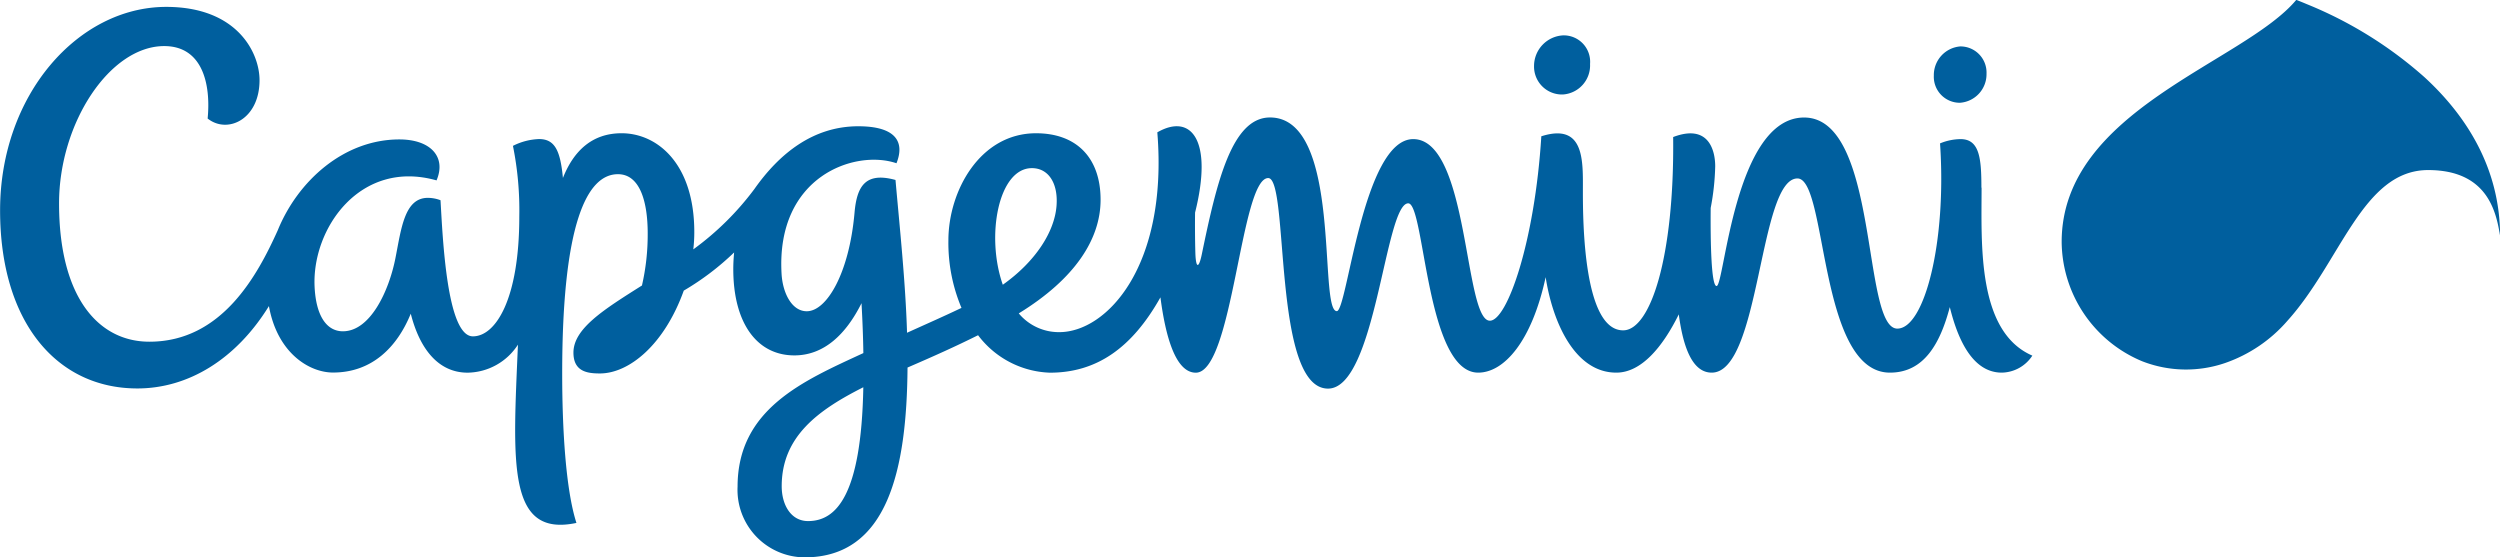
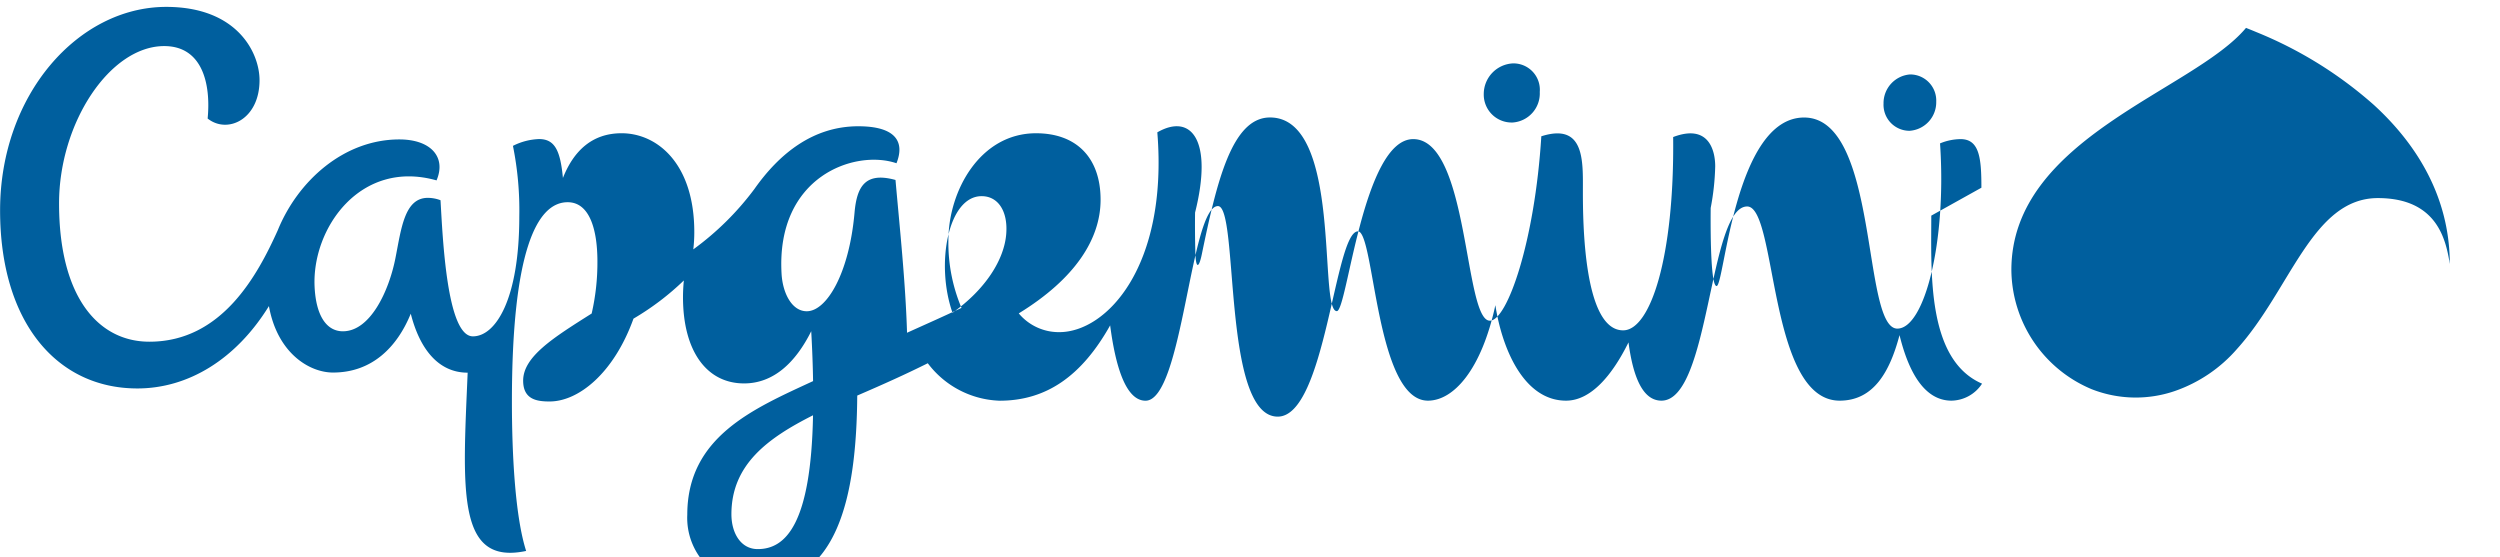
<svg xmlns="http://www.w3.org/2000/svg" width="194.924" height="43.467" viewBox="0 0 194.924 43.467">
  <defs>
    <style>.a{fill:#005f9e;fill-rule:evenodd;}</style>
  </defs>
  <g transform="translate(-3452.288 -899.953)">
-     <path class="a" d="M911.827,580.881c0-2.274-.138-3.789-1.625-3.789a4.3,4.3,0,0,0-1.6.333c.526,7.677-1.212,14.441-3.33,14.441-2.776,0-1.392-16.458-7.27-16.458-5.427,0-6.209,13.139-6.823,13.139-.419,0-.483-3.451-.46-6.084a19.3,19.3,0,0,0,.353-3.253c0-1.223-.5-3.336-3.278-2.28.1,9.4-1.784,15.072-3.9,15.072-3.1,0-3.139-8.518-3.139-10.863,0-2.292.167-5.354-3.241-4.268-.507,8.2-2.657,14.379-4.011,14.379-2.019,0-1.612-14.158-5.977-14.158-3.927,0-5.139,13.412-5.956,13.412-1.462,0,.46-15.1-5.211-15.1-2.972,0-4.155,5.038-5.319,10.678-.227,1.093-.459,1.129-.5-.106-.03-1.05-.036-2.107-.023-3.157,1.426-5.671-.316-7.766-2.943-6.256.848,10.464-3.958,15.579-7.641,15.579a4.071,4.071,0,0,1-3.163-1.462c4.416-2.71,6.38-5.819,6.38-8.859,0-3.289-1.892-5.186-5.032-5.186-4.381,0-6.834,4.513-6.834,8.351a13.053,13.053,0,0,0,1.021,5.265c-1.5.716-2.924,1.337-4.245,1.939-.12-3.946-.561-8.087-.9-11.913-2.335-.645-3.015.477-3.194,2.553-.419,4.74-2.173,7.683-3.726,7.683-1.164,0-1.88-1.421-1.964-2.931-.435-7.6,5.731-9.713,8.96-8.608.669-1.678-.066-2.884-2.979-2.884-3.528,0-6.166,2.144-8.1,4.894a22.241,22.241,0,0,1-4.763,4.705,11.341,11.341,0,0,0,.078-1.349c0-5.354-2.9-7.706-5.671-7.706-2.292,0-3.736,1.372-4.572,3.486-.2-2.12-.626-3.032-1.856-3.032a4.842,4.842,0,0,0-2.041.53,25.323,25.323,0,0,1,.495,5.522c0,6.44-1.844,9.33-3.617,9.33-2.03,0-2.352-7.641-2.525-10.613a2.8,2.8,0,0,0-.992-.185c-1.838,0-2.077,2.465-2.53,4.732-.5,2.514-1.945,5.671-4.089,5.671-1.294,0-2.107-1.247-2.208-3.492-.209-4.553,3.581-9.951,9.509-8.273.775-1.814-.443-3.194-2.9-3.194-4.333,0-7.916,3.241-9.478,7.079-1.588,3.523-4.364,8.692-10.011,8.692-3.987,0-7.043-3.481-7.043-10.781,0-6.291,3.968-12.268,8.2-12.268,2.96,0,3.648,2.915,3.385,5.648,1.535,1.228,4.046.082,4.046-2.99,0-2.12-1.719-5.714-7.275-5.714-6.877,0-12.954,6.86-12.954,15.866,0,8.727,4.428,13.884,10.7,13.884,3.958,0,7.688-2.255,10.261-6.422.651,3.648,3.134,5.182,5,5.182,3.015,0,4.984-1.953,6.059-4.59.669,2.643,2.083,4.6,4.436,4.6a4.747,4.747,0,0,0,3.921-2.185c-.388,9.191-.871,15.053,4.56,13.9-.84-2.614-1.11-7.373-1.11-11.647,0-11.693,1.928-15.543,4.346-15.543,1.754,0,2.321,2.231,2.321,4.613a17.708,17.708,0,0,1-.448,4.065c-2.972,1.875-5.342,3.356-5.342,5.235,0,1.487,1.1,1.623,2.06,1.623,2.28,0,5.026-2.237,6.542-6.458a20.854,20.854,0,0,0,3.927-2.978c-.041.43-.066.859-.066,1.3,0,4.19,1.832,6.728,4.763,6.728,2.3,0,4.017-1.63,5.235-4.07q.118,2.111.144,3.89c-4.656,2.156-9.808,4.34-9.808,10.418a5.264,5.264,0,0,0,5.223,5.509c6.488,0,7.969-6.846,8.029-14.8,2.113-.914,3.683-1.618,5.5-2.52a7.312,7.312,0,0,0,5.6,2.921c3.659,0,6.411-1.941,8.619-5.874.388,2.99,1.165,5.874,2.758,5.874,2.9,0,3.492-15.174,5.646-15.174,1.654,0,.3,16.415,4.662,16.415,3.736,0,4.435-14.445,6.256-14.445,1.29,0,1.384,13.2,5.455,13.2,2,0,4.173-2.407,5.258-7.445.514,3.355,2.2,7.445,5.51,7.445,1.928,0,3.588-1.953,4.87-4.543.353,2.668,1.1,4.543,2.567,4.543,3.8,0,3.677-15.14,6.686-15.14,2.346,0,1.624,15.14,7.211,15.14,2.656,0,3.915-2.263,4.668-5.11,1.026,4.184,2.691,5.11,4.052,5.11a2.9,2.9,0,0,0,2.383-1.326c-4.324-1.873-3.958-8.7-3.958-13.1m-91.5,26c-1.343,0-2.054-1.277-2.054-2.717,0-3.886,2.853-5.944,6.363-7.717-.156,8.487-2.132,10.434-4.309,10.434m17.454-27.518c1.307,0,2.052,1.2,1.921,2.925-.148,2.023-1.623,4.346-4.19,6.166-1.337-3.808-.34-9.091,2.269-9.091m41.4-5.743a2.271,2.271,0,0,0,2.119-2.38,2.058,2.058,0,0,0-2.1-2.229,2.393,2.393,0,0,0-2.267,2.382,2.177,2.177,0,0,0,2.25,2.227m30.969.645a2.229,2.229,0,0,0,2.06-2.268,2.036,2.036,0,0,0-2.042-2.125,2.242,2.242,0,0,0-2.066,2.274,2.026,2.026,0,0,0,2.048,2.12m42.1,10.076c-.1-4.8-2.376-8.846-5.9-12.077a31.8,31.8,0,0,0-9.18-5.694c-.263-.112-.538-.222-.807-.328-4.1,4.913-18.294,8.578-18.294,18.875a10.172,10.172,0,0,0,6.272,9.3,9.389,9.389,0,0,0,6.495.13,11.335,11.335,0,0,0,4.829-3.276c4.167-4.615,5.862-11.759,10.978-11.759,4.679,0,5.312,3.329,5.611,5.133,0-.012,0-.131-.012-.3" transform="translate(2694.95 333.708)" />
+     <path class="a" d="M911.827,580.881c0-2.274-.138-3.789-1.625-3.789a4.3,4.3,0,0,0-1.6.333c.526,7.677-1.212,14.441-3.33,14.441-2.776,0-1.392-16.458-7.27-16.458-5.427,0-6.209,13.139-6.823,13.139-.419,0-.483-3.451-.46-6.084a19.3,19.3,0,0,0,.353-3.253c0-1.223-.5-3.336-3.278-2.28.1,9.4-1.784,15.072-3.9,15.072-3.1,0-3.139-8.518-3.139-10.863,0-2.292.167-5.354-3.241-4.268-.507,8.2-2.657,14.379-4.011,14.379-2.019,0-1.612-14.158-5.977-14.158-3.927,0-5.139,13.412-5.956,13.412-1.462,0,.46-15.1-5.211-15.1-2.972,0-4.155,5.038-5.319,10.678-.227,1.093-.459,1.129-.5-.106-.03-1.05-.036-2.107-.023-3.157,1.426-5.671-.316-7.766-2.943-6.256.848,10.464-3.958,15.579-7.641,15.579a4.071,4.071,0,0,1-3.163-1.462c4.416-2.71,6.38-5.819,6.38-8.859,0-3.289-1.892-5.186-5.032-5.186-4.381,0-6.834,4.513-6.834,8.351a13.053,13.053,0,0,0,1.021,5.265c-1.5.716-2.924,1.337-4.245,1.939-.12-3.946-.561-8.087-.9-11.913-2.335-.645-3.015.477-3.194,2.553-.419,4.74-2.173,7.683-3.726,7.683-1.164,0-1.88-1.421-1.964-2.931-.435-7.6,5.731-9.713,8.96-8.608.669-1.678-.066-2.884-2.979-2.884-3.528,0-6.166,2.144-8.1,4.894a22.241,22.241,0,0,1-4.763,4.705,11.341,11.341,0,0,0,.078-1.349c0-5.354-2.9-7.706-5.671-7.706-2.292,0-3.736,1.372-4.572,3.486-.2-2.12-.626-3.032-1.856-3.032a4.842,4.842,0,0,0-2.041.53,25.323,25.323,0,0,1,.495,5.522c0,6.44-1.844,9.33-3.617,9.33-2.03,0-2.352-7.641-2.525-10.613a2.8,2.8,0,0,0-.992-.185c-1.838,0-2.077,2.465-2.53,4.732-.5,2.514-1.945,5.671-4.089,5.671-1.294,0-2.107-1.247-2.208-3.492-.209-4.553,3.581-9.951,9.509-8.273.775-1.814-.443-3.194-2.9-3.194-4.333,0-7.916,3.241-9.478,7.079-1.588,3.523-4.364,8.692-10.011,8.692-3.987,0-7.043-3.481-7.043-10.781,0-6.291,3.968-12.268,8.2-12.268,2.96,0,3.648,2.915,3.385,5.648,1.535,1.228,4.046.082,4.046-2.99,0-2.12-1.719-5.714-7.275-5.714-6.877,0-12.954,6.86-12.954,15.866,0,8.727,4.428,13.884,10.7,13.884,3.958,0,7.688-2.255,10.261-6.422.651,3.648,3.134,5.182,5,5.182,3.015,0,4.984-1.953,6.059-4.59.669,2.643,2.083,4.6,4.436,4.6c-.388,9.191-.871,15.053,4.56,13.9-.84-2.614-1.11-7.373-1.11-11.647,0-11.693,1.928-15.543,4.346-15.543,1.754,0,2.321,2.231,2.321,4.613a17.708,17.708,0,0,1-.448,4.065c-2.972,1.875-5.342,3.356-5.342,5.235,0,1.487,1.1,1.623,2.06,1.623,2.28,0,5.026-2.237,6.542-6.458a20.854,20.854,0,0,0,3.927-2.978c-.041.43-.066.859-.066,1.3,0,4.19,1.832,6.728,4.763,6.728,2.3,0,4.017-1.63,5.235-4.07q.118,2.111.144,3.89c-4.656,2.156-9.808,4.34-9.808,10.418a5.264,5.264,0,0,0,5.223,5.509c6.488,0,7.969-6.846,8.029-14.8,2.113-.914,3.683-1.618,5.5-2.52a7.312,7.312,0,0,0,5.6,2.921c3.659,0,6.411-1.941,8.619-5.874.388,2.99,1.165,5.874,2.758,5.874,2.9,0,3.492-15.174,5.646-15.174,1.654,0,.3,16.415,4.662,16.415,3.736,0,4.435-14.445,6.256-14.445,1.29,0,1.384,13.2,5.455,13.2,2,0,4.173-2.407,5.258-7.445.514,3.355,2.2,7.445,5.51,7.445,1.928,0,3.588-1.953,4.87-4.543.353,2.668,1.1,4.543,2.567,4.543,3.8,0,3.677-15.14,6.686-15.14,2.346,0,1.624,15.14,7.211,15.14,2.656,0,3.915-2.263,4.668-5.11,1.026,4.184,2.691,5.11,4.052,5.11a2.9,2.9,0,0,0,2.383-1.326c-4.324-1.873-3.958-8.7-3.958-13.1m-91.5,26c-1.343,0-2.054-1.277-2.054-2.717,0-3.886,2.853-5.944,6.363-7.717-.156,8.487-2.132,10.434-4.309,10.434m17.454-27.518c1.307,0,2.052,1.2,1.921,2.925-.148,2.023-1.623,4.346-4.19,6.166-1.337-3.808-.34-9.091,2.269-9.091m41.4-5.743a2.271,2.271,0,0,0,2.119-2.38,2.058,2.058,0,0,0-2.1-2.229,2.393,2.393,0,0,0-2.267,2.382,2.177,2.177,0,0,0,2.25,2.227m30.969.645a2.229,2.229,0,0,0,2.06-2.268,2.036,2.036,0,0,0-2.042-2.125,2.242,2.242,0,0,0-2.066,2.274,2.026,2.026,0,0,0,2.048,2.12m42.1,10.076c-.1-4.8-2.376-8.846-5.9-12.077a31.8,31.8,0,0,0-9.18-5.694c-.263-.112-.538-.222-.807-.328-4.1,4.913-18.294,8.578-18.294,18.875a10.172,10.172,0,0,0,6.272,9.3,9.389,9.389,0,0,0,6.495.13,11.335,11.335,0,0,0,4.829-3.276c4.167-4.615,5.862-11.759,10.978-11.759,4.679,0,5.312,3.329,5.611,5.133,0-.012,0-.131-.012-.3" transform="translate(2694.95 333.708)" />
  </g>
</svg>